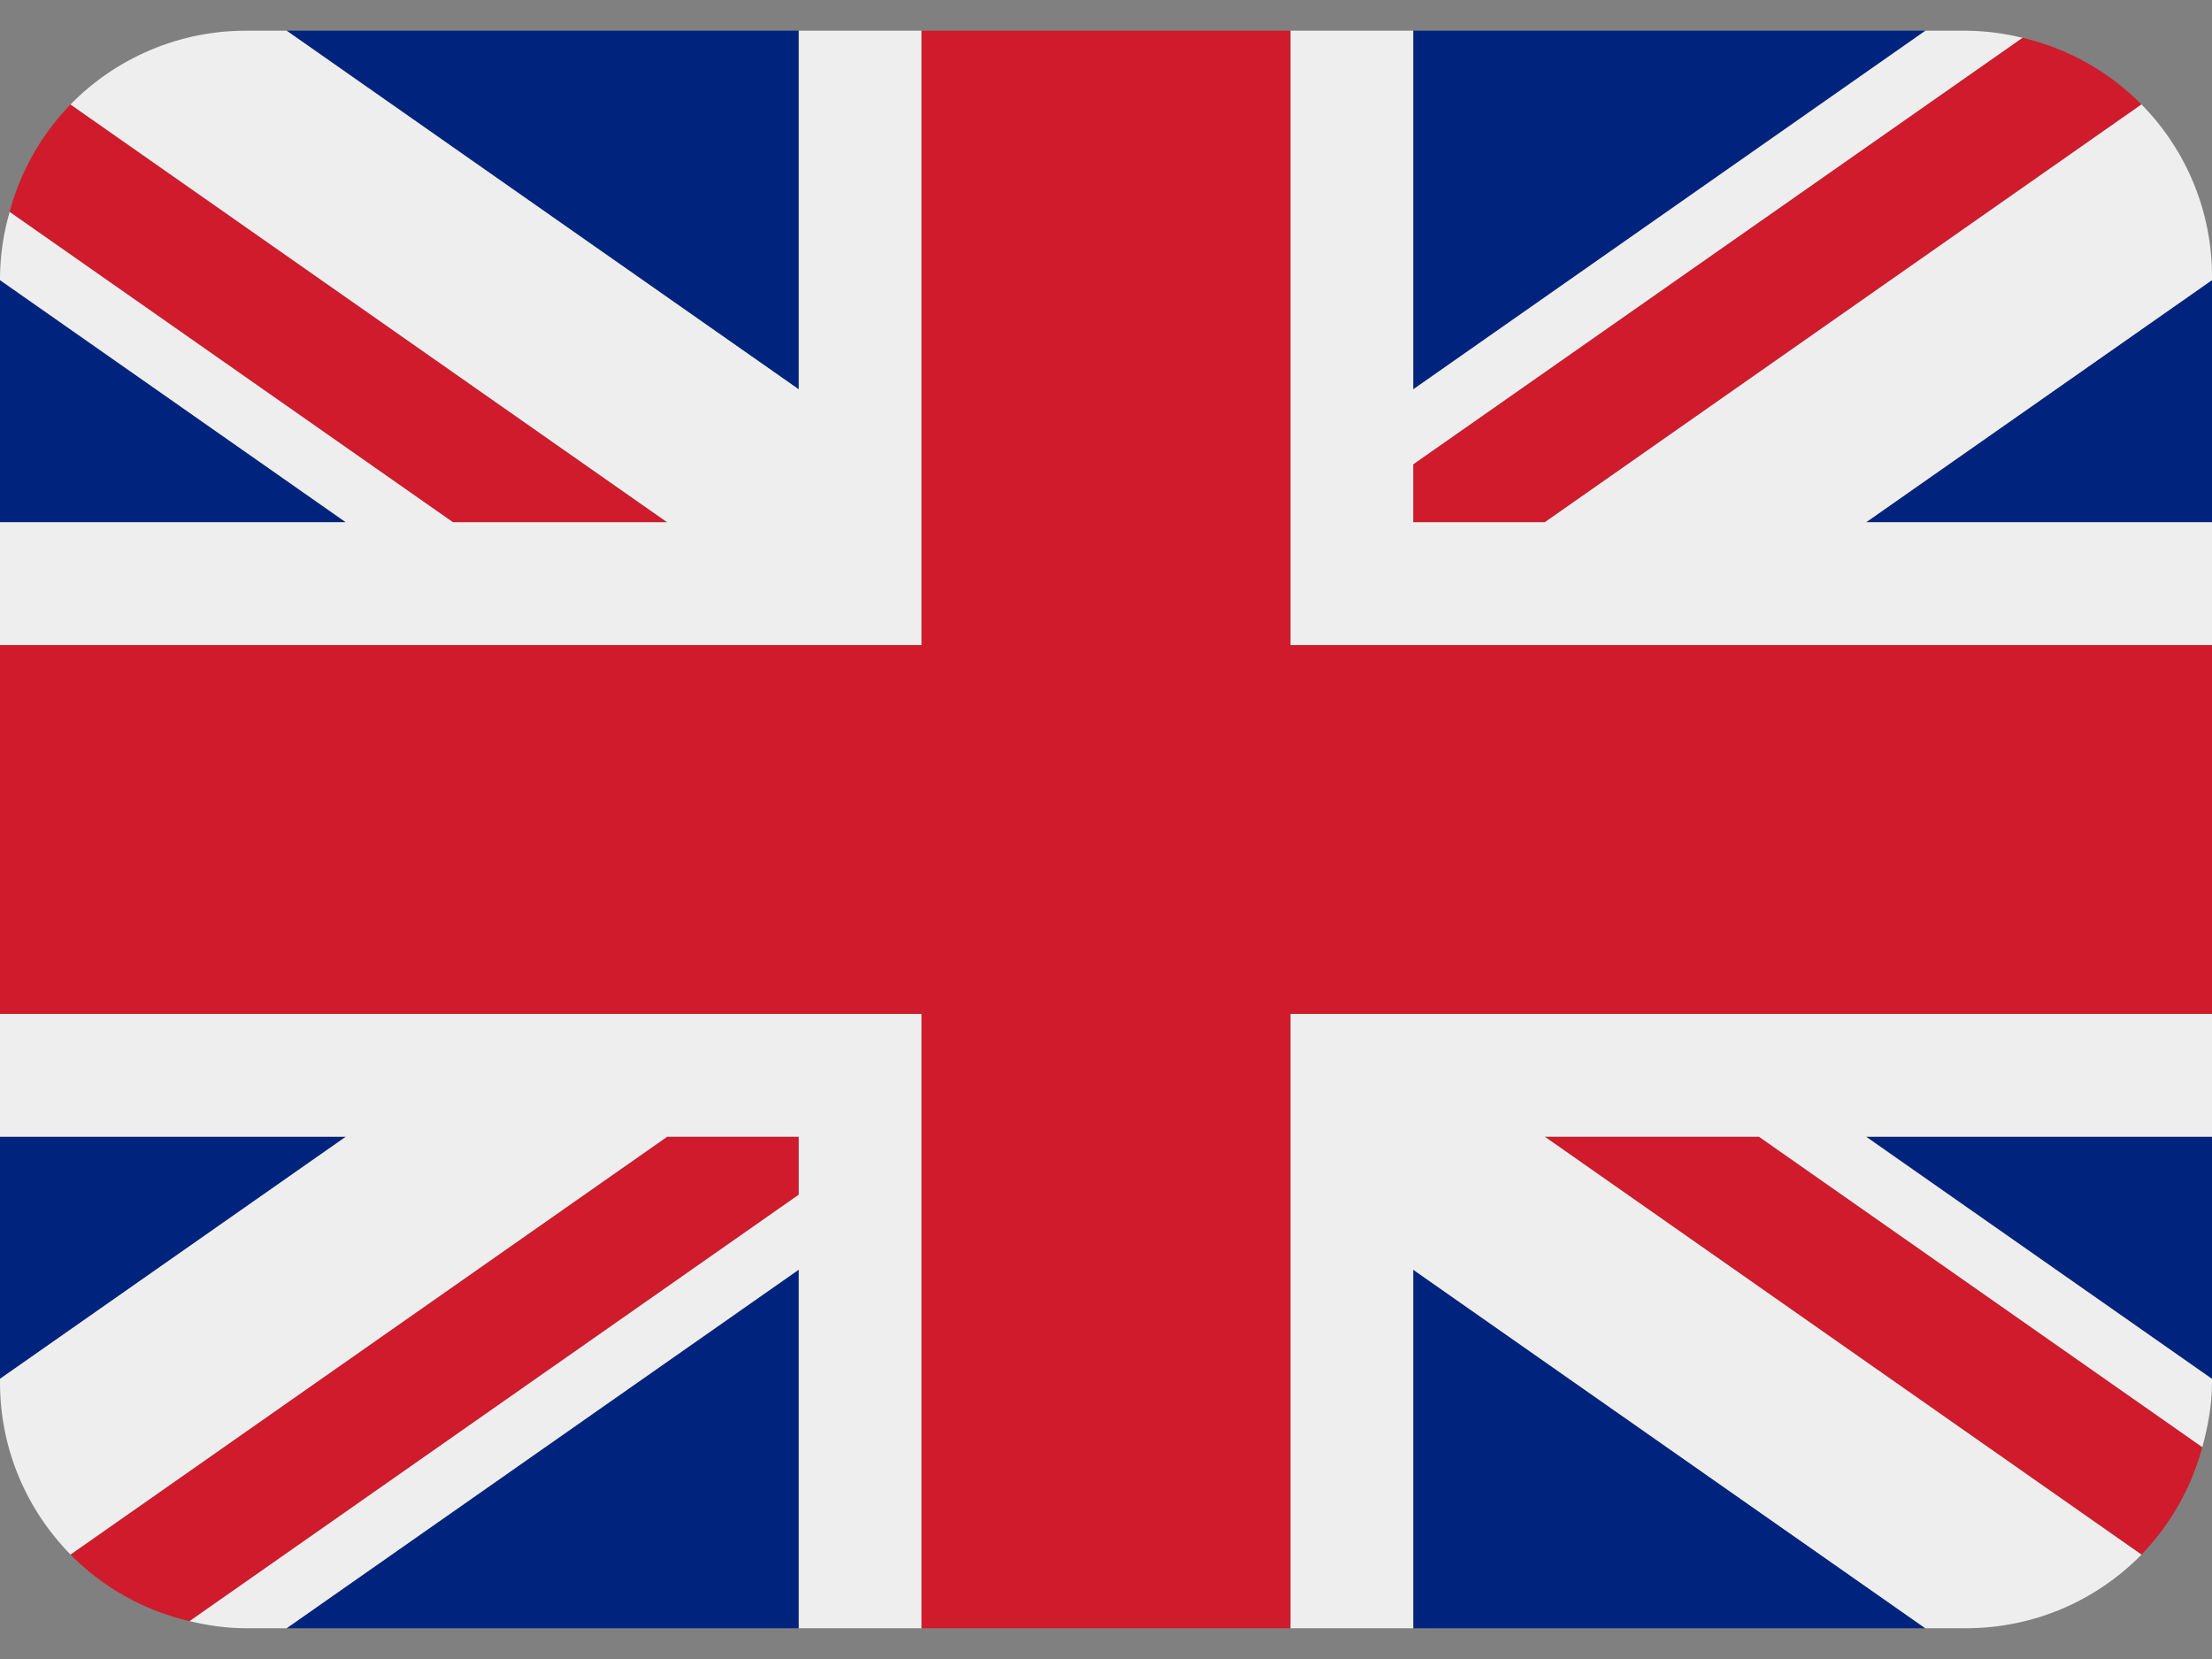
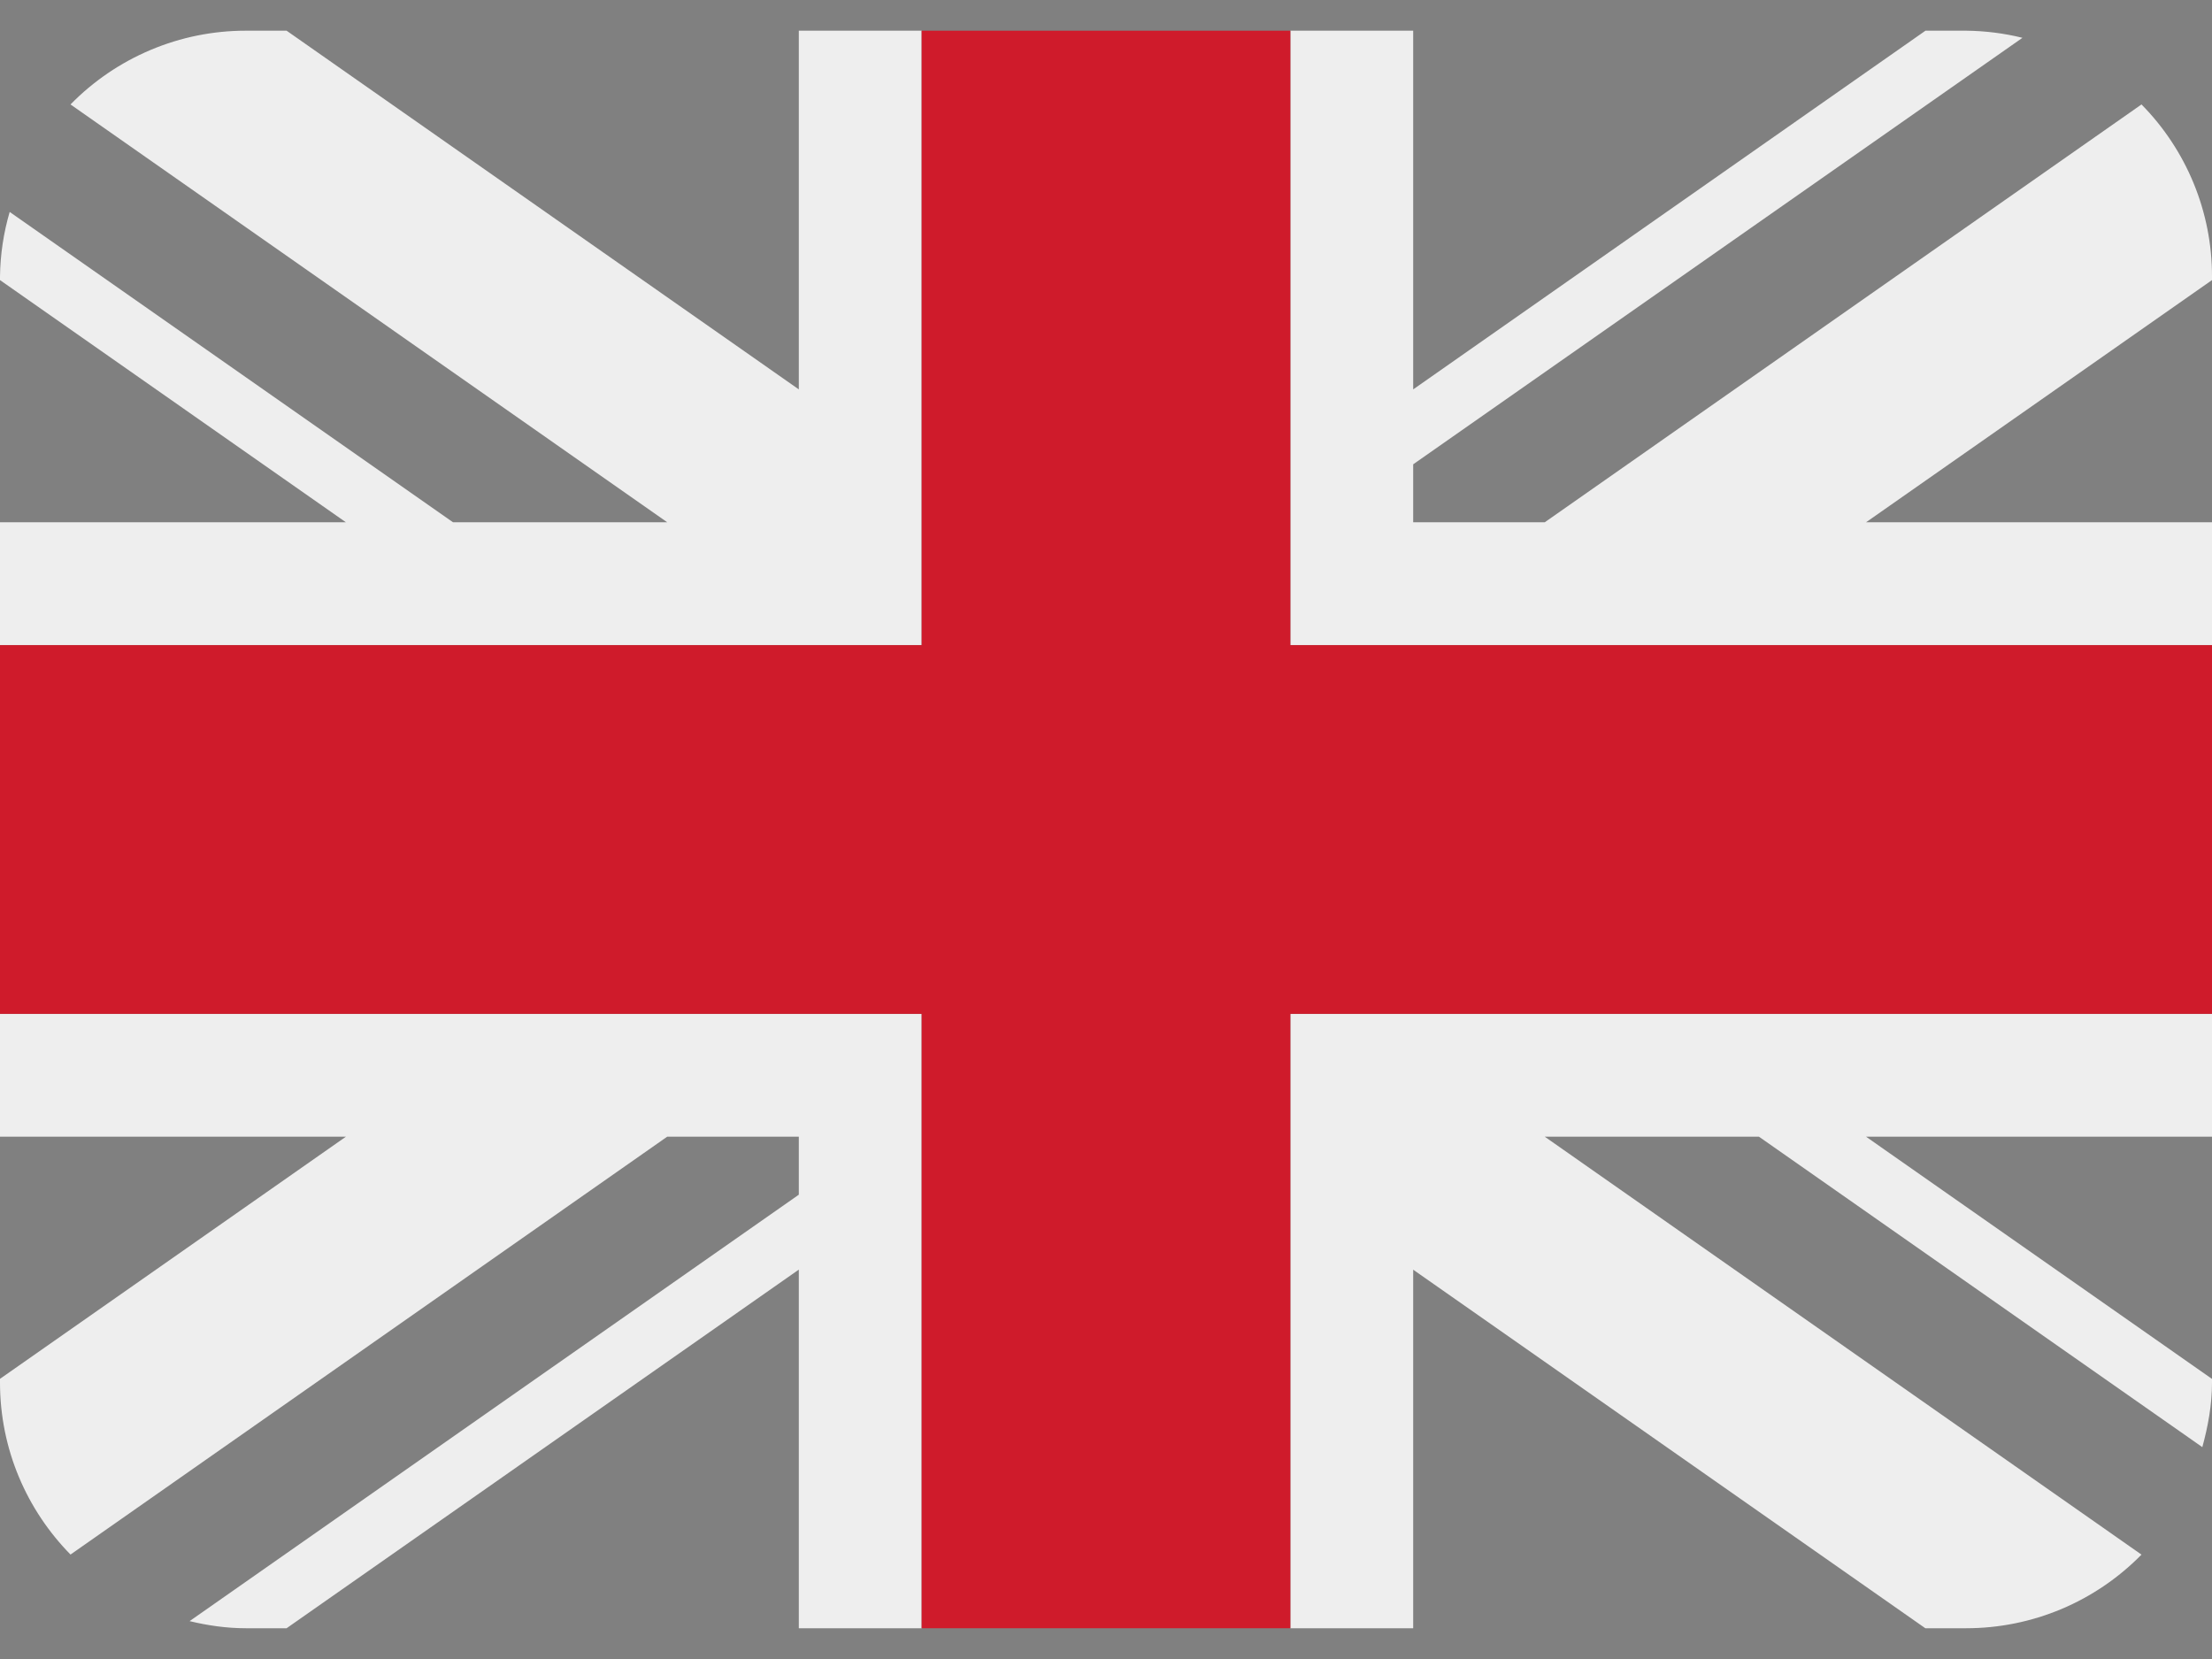
<svg xmlns="http://www.w3.org/2000/svg" width="32" height="24" viewBox="0 0 32 24" fill="none">
  <rect x="0" y="0" width="32" height="24" fill="#808080" stroke="none" />
-   <path d="M0 4.052V7.555H5.003L0 4.052ZM4.146 23.555H11.556V18.367L4.146 23.555ZM20.444 18.368V23.555H27.853L20.444 18.368ZM0 16.444V19.947L5.004 16.444H0ZM27.855 0.444H20.444V5.633L27.855 0.444ZM32 19.948V16.444H26.995L32 19.948ZM32 7.555V4.052L26.996 7.555H32ZM11.556 0.444H4.146L11.556 5.633V0.444Z" fill="#00247D" />
-   <path d="M22.346 16.444L30.979 22.49C31.4 22.055 31.703 21.52 31.859 20.935L25.445 16.444H22.346ZM11.555 16.444H9.652L1.02 22.489C1.483 22.96 2.076 23.297 2.742 23.453L11.555 17.283V16.444ZM20.444 7.556H22.347L30.979 1.511C30.508 1.033 29.91 0.699 29.257 0.547L20.444 6.717V7.556ZM9.652 7.556L1.02 1.511C0.598 1.946 0.295 2.481 0.139 3.066L6.552 7.556H9.652Z" fill="#CF1B2B" />
  <path d="M32 14.667H18.667V23.555H20.444V18.368L27.853 23.555H28.444C28.917 23.555 29.384 23.461 29.82 23.278C30.255 23.095 30.649 22.827 30.98 22.49L22.347 16.444H25.446L31.86 20.935C31.942 20.635 32 20.325 32 20V19.948L26.995 16.444H32V14.667ZM0 14.667V16.444H5.004L0 19.947V20C0 20.97 0.39 21.847 1.02 22.489L9.652 16.444H11.556V17.283L2.743 23.452C3.004 23.515 3.275 23.555 3.556 23.555H4.146L11.556 18.367V23.555H13.333V14.667H0ZM32 4C32.001 3.068 31.634 2.174 30.98 1.511L22.348 7.555H20.444V6.717L29.258 0.547C28.991 0.481 28.719 0.447 28.444 0.444H27.855L20.444 5.633V0.444H18.667V9.333H32V7.555H26.996L32 4.052V4ZM11.556 0.444V5.633L4.146 0.444H3.556C3.083 0.444 2.616 0.538 2.18 0.722C1.745 0.905 1.351 1.173 1.02 1.511L9.652 7.555H6.553L0.14 3.066C0.051 3.369 0.004 3.684 0 4L0 4.052L5.003 7.555H0V9.333H13.333V0.444H11.556Z" fill="#EEEEEE" />
  <path d="M18.667 9.333V0.444H13.333V9.333H0V14.667H13.333V23.555H18.667V14.667H32V9.333H18.667Z" fill="#CF1B2B" />
</svg>